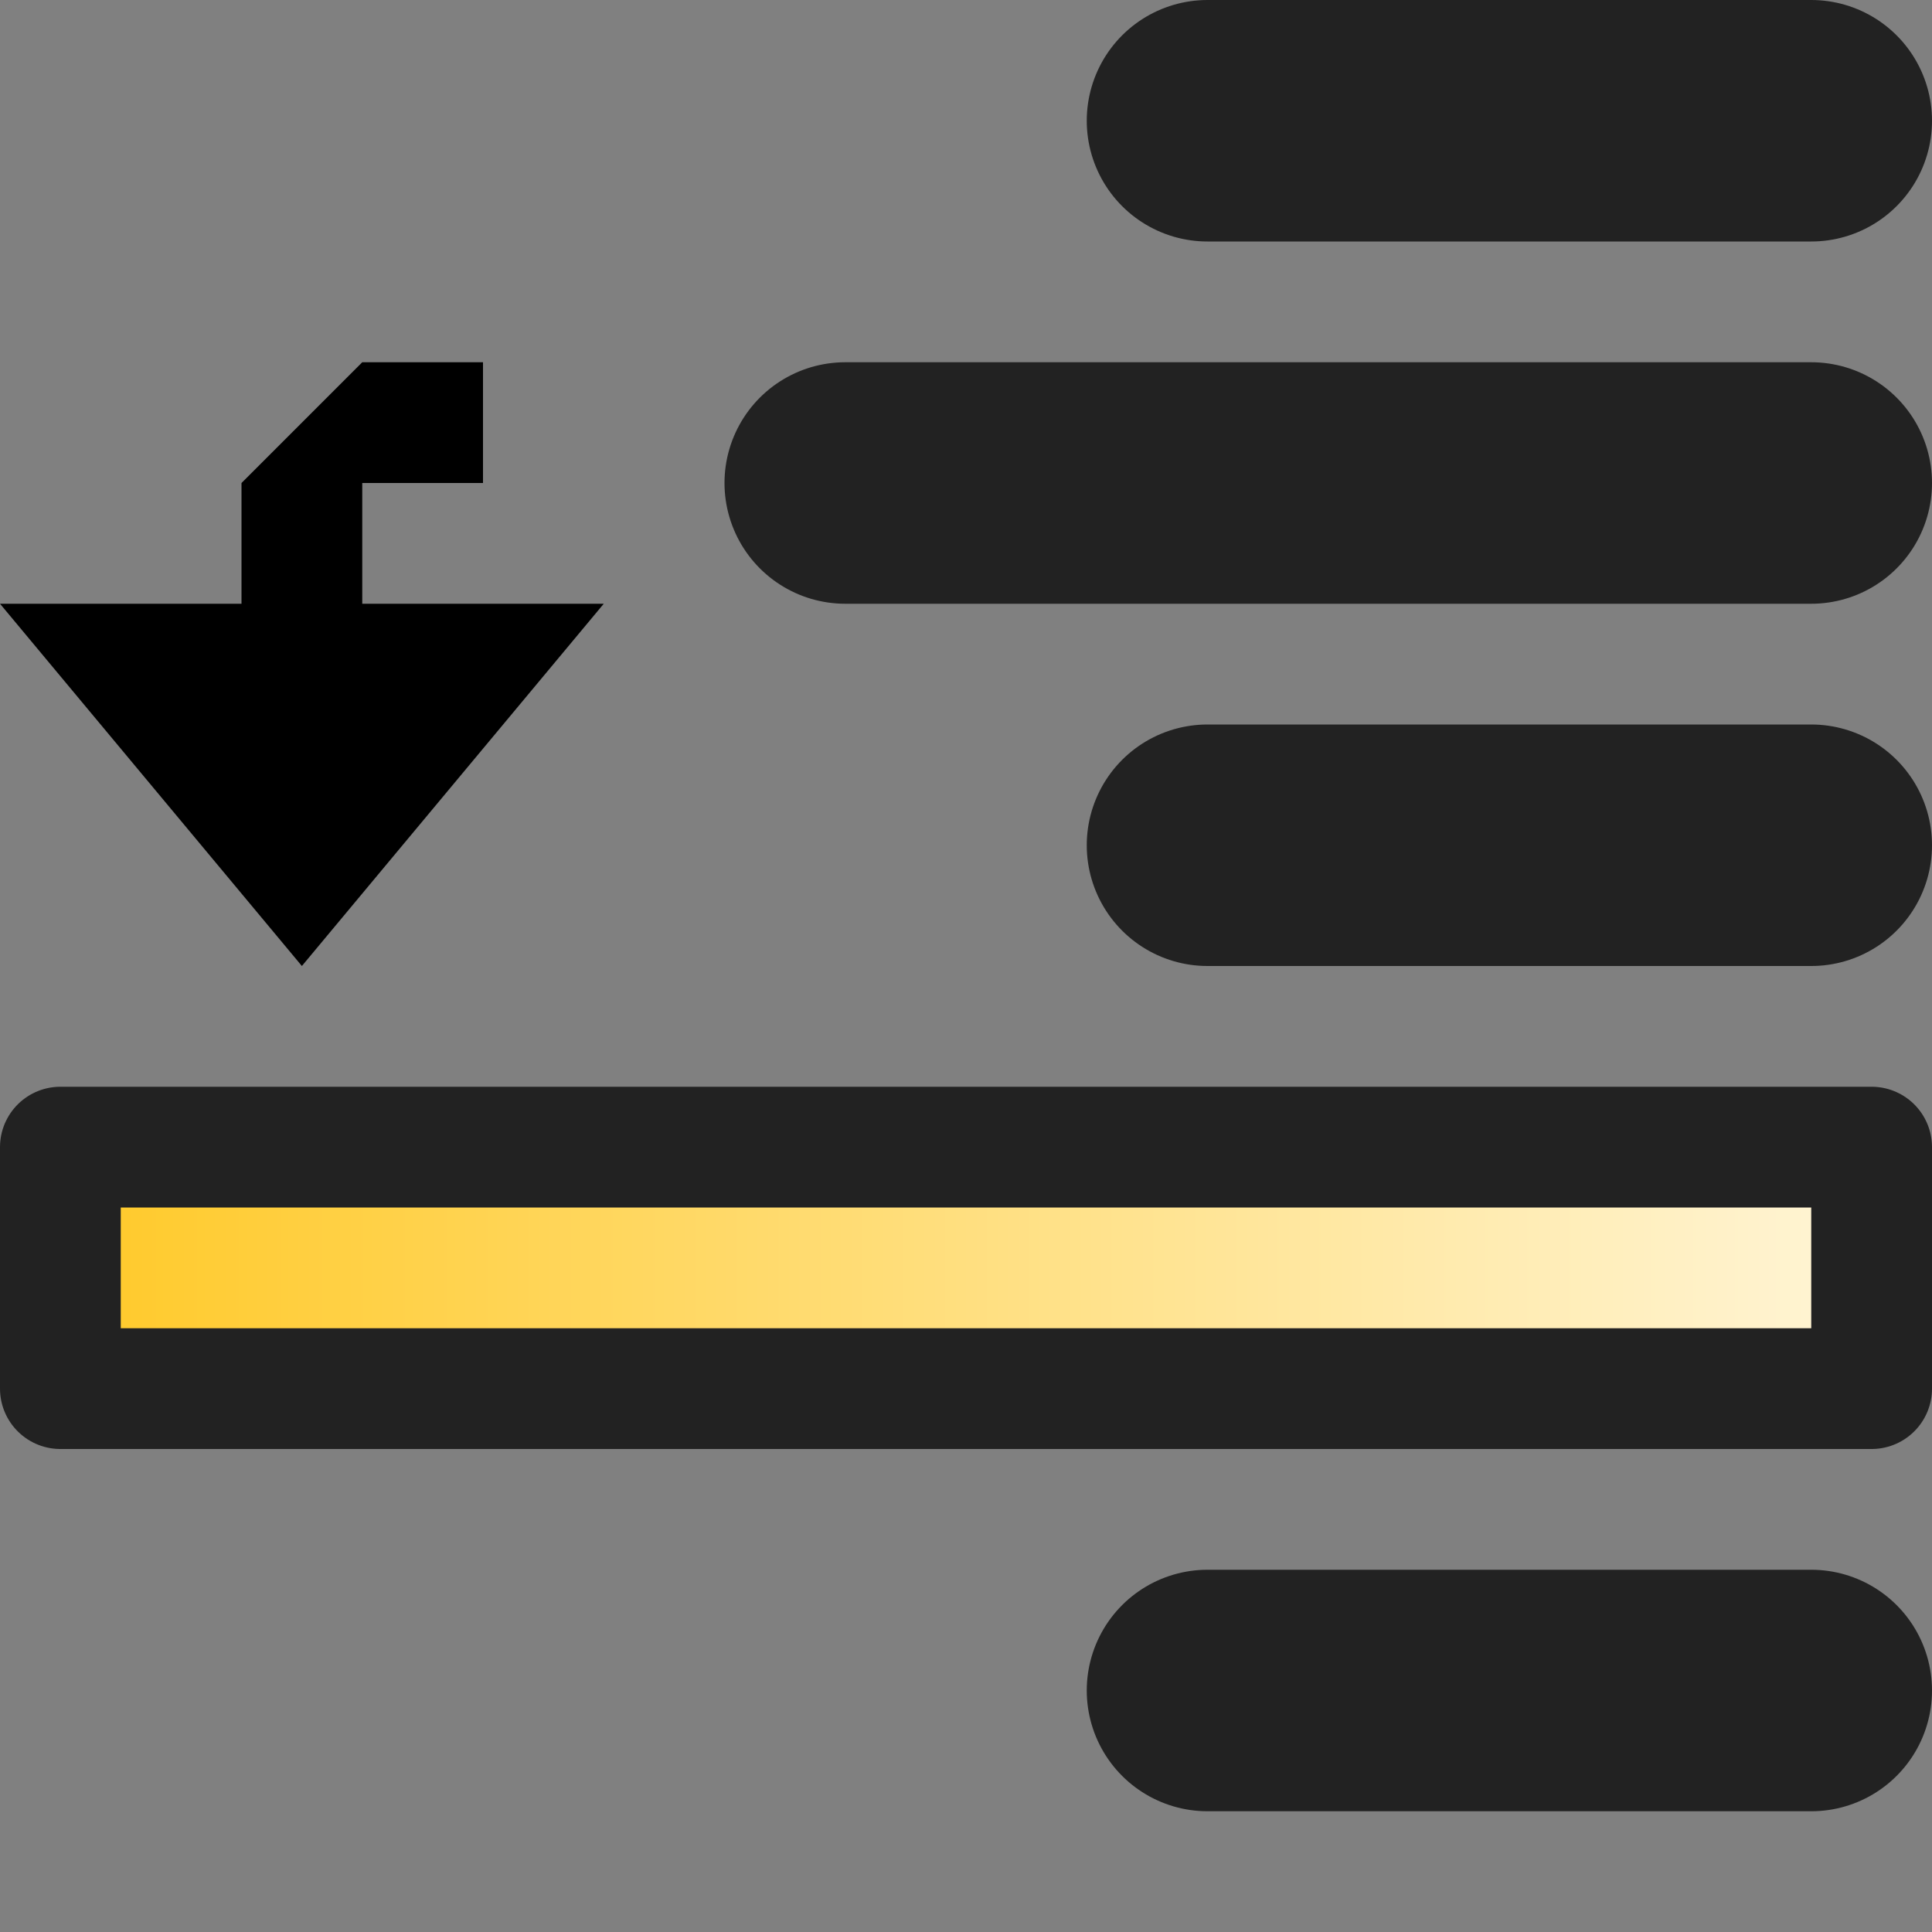
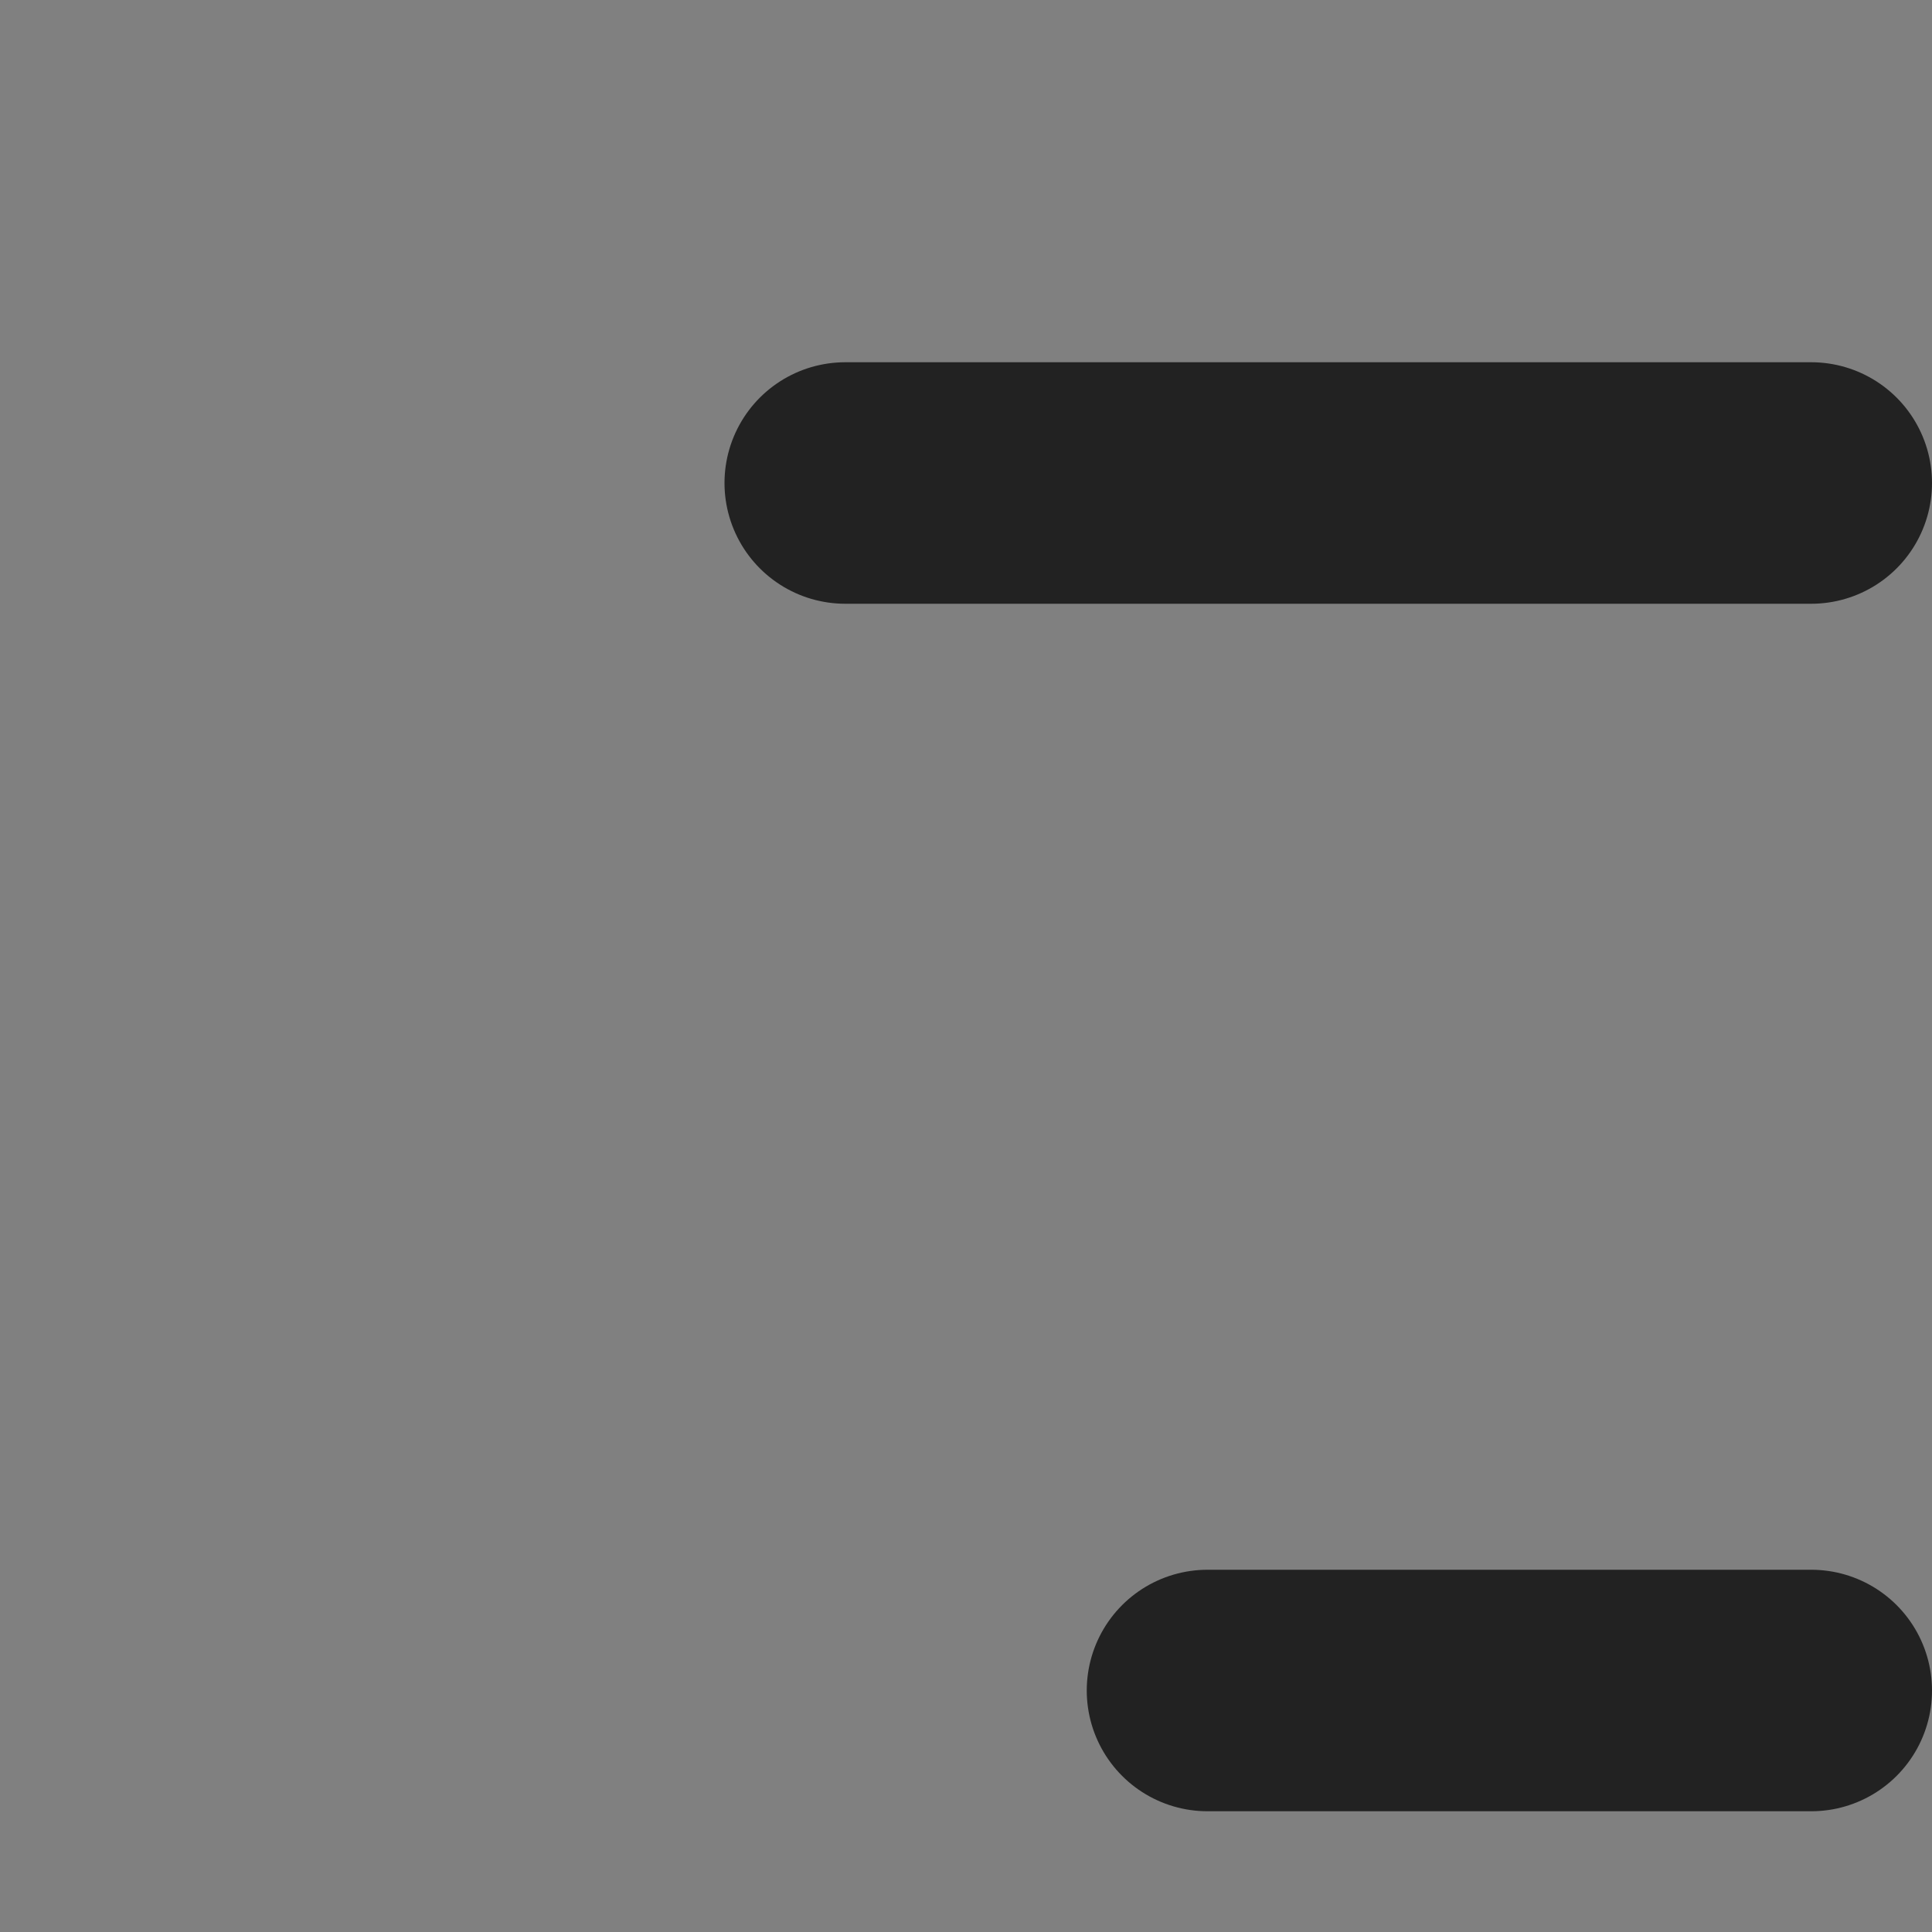
<svg xmlns="http://www.w3.org/2000/svg" xmlns:ns2="http://www.inkscape.org/namespaces/inkscape" xmlns:xlink="http://www.w3.org/1999/xlink" width="16" height="16">
  <rect width="100%" height="100%" fill="#808080" stroke="none" />
  <defs id="defs3">
    <linearGradient id="linearGradientVector">
      <stop offset="0" style="stop-color:#ffbf00" />
      <stop offset="1" style="stop-color:#ffffff" />
    </linearGradient>
    <linearGradient gradientUnits="userSpaceOnUse" id="linearGradientFill" x1="-3" x2="19" xlink:href="#linearGradientVector" y1="0" y2="0" />
  </defs>
  <g id="selection-lower" ns2:label="#selection_down">
    <g style="fill:none;stroke:#222222;stroke-width:2px;stroke-linecap:round">
-       <path d="m 10,1  5,0" />
      <path d="m  7,4  8,0" />
-       <path d="m 10,7  5,0" />
      <path d="m 10,14 5,0" />
    </g>
-     <rect x="0.5" y="9.5" width="15" height="2" style="fill:url(#linearGradientFill);stroke:#222222;stroke-linejoin:round" />
-     <path d="m 3,3 h 1 v 1 h -1 v 1 h 2 l -2.5,3 -2.5,-3 h 2 v -1 z" />
  </g>
</svg>